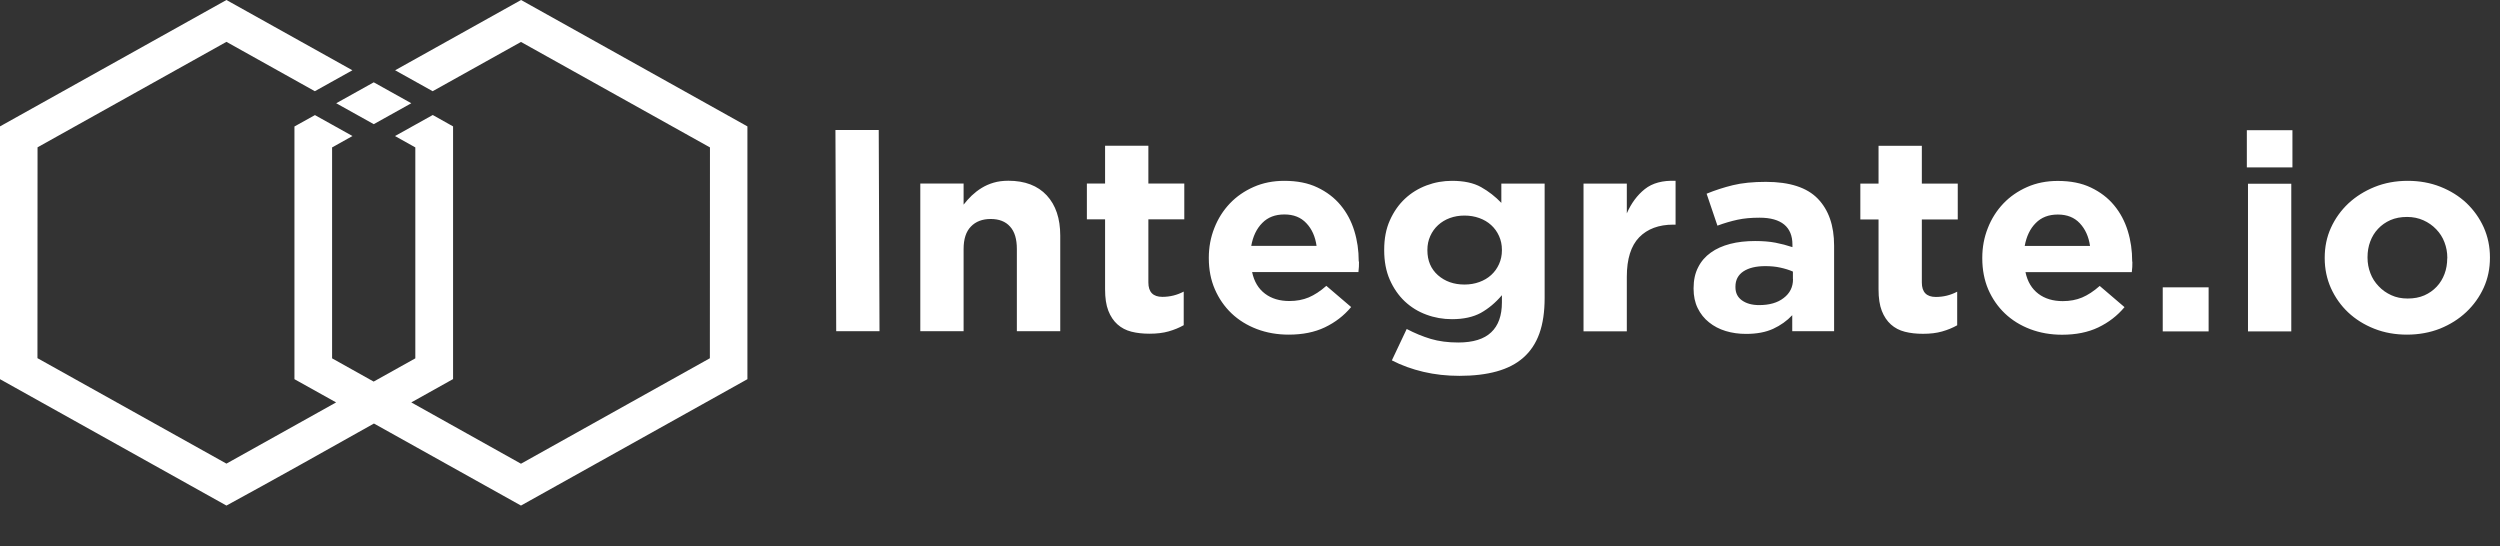
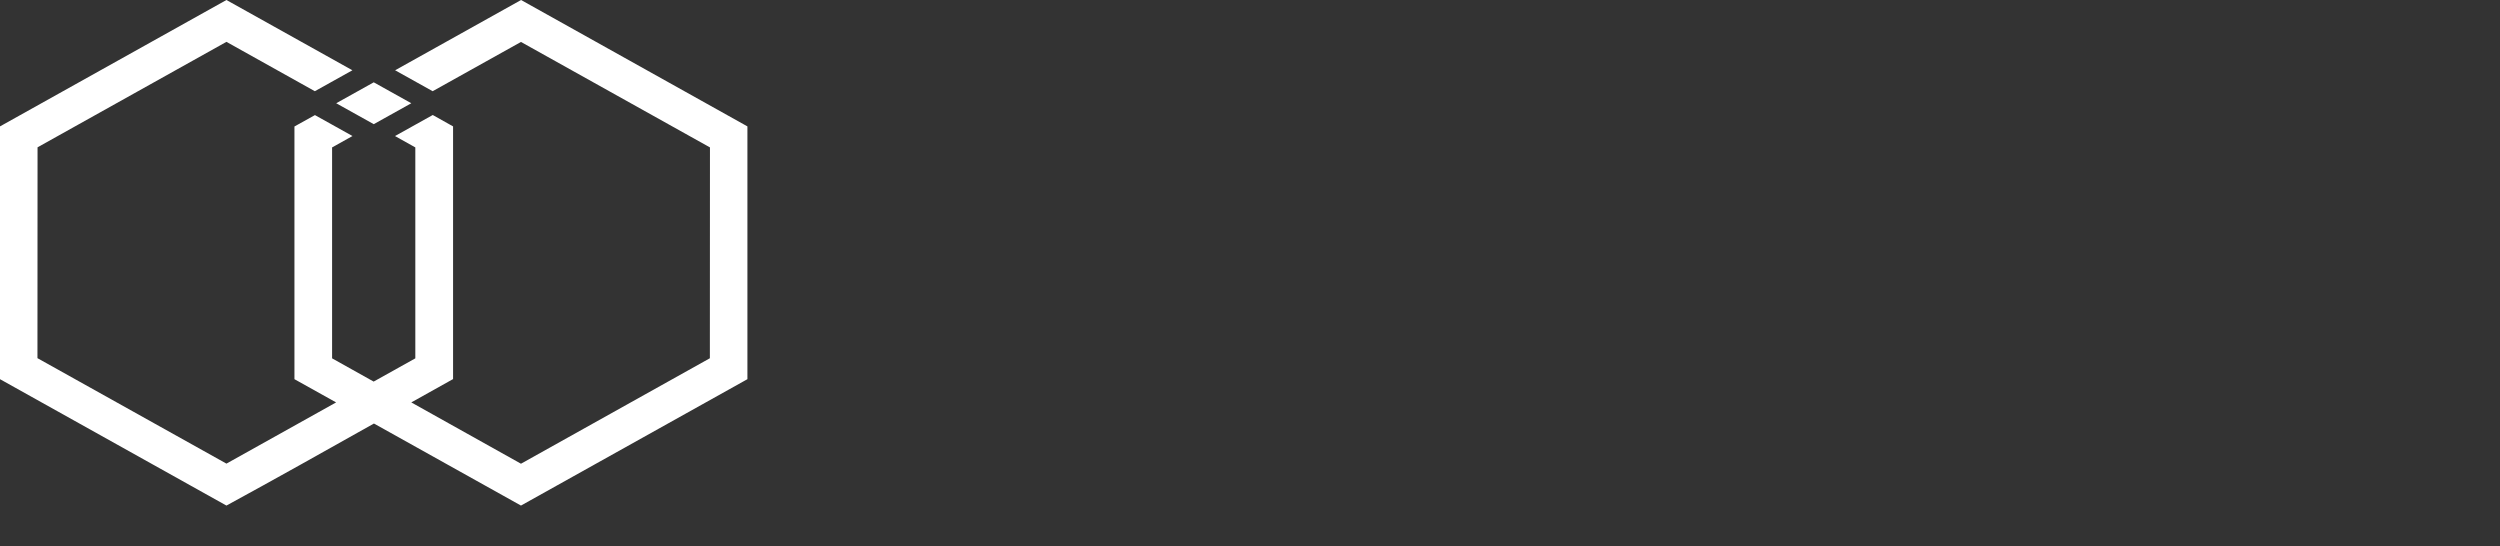
<svg xmlns="http://www.w3.org/2000/svg" width="261" height="57" viewBox="0 0 261 57" fill="none">
  <rect x="0" y="0" width="261" height="57" fill="#333333" stroke="none" />
  <path fill-rule="evenodd" clip-rule="evenodd" d="M41.25 14.21L43.36 15.39V37.411L39.01 39.837L34.67 37.411V15.39L36.8 14.201L32.88 12.016L30.74 13.205V39.586L35.09 42.012L23.64 48.402L3.91 37.392C3.91 30.035 3.92 22.727 3.92 15.38C10.5 11.707 17.06 8.043 23.64 4.369C26.72 6.09 29.8 7.811 32.87 9.522L36.79 7.337C32.41 4.891 28.02 2.446 23.64 0C15.76 4.398 7.88 8.797 0 13.195C0 21.992 0 30.789 0 39.586L23.64 52.781C28.79 49.978 33.91 47.097 39.04 44.216L54.39 52.781C62.27 48.383 70.15 43.984 78.03 39.586C78.03 30.789 78.03 21.992 78.03 13.195L54.4 0L41.25 7.337L45.17 9.522L54.39 4.379L74.12 15.39C74.12 22.746 74.11 30.054 74.11 37.401C67.53 41.075 60.97 44.738 54.39 48.412C51.55 46.826 46.54 44.033 42.94 42.012C44.39 41.2 45.84 40.388 47.3 39.576V13.195L45.18 12.006L41.26 14.191L41.25 14.21ZM39.02 12.963L42.94 10.779L39.02 8.594L35.1 10.779L39.02 12.963Z" fill="url(#paint0_linear_291_2472)" />
-   <path d="M91.82 34.578L91.74 13.572H87.22L87.3 34.578H91.82ZM110.69 34.578V24.593C110.69 22.814 110.22 21.412 109.28 20.397C108.34 19.382 107 18.87 105.28 18.87C104.7 18.87 104.19 18.937 103.73 19.073C103.27 19.208 102.86 19.392 102.48 19.624C102.1 19.856 101.76 20.126 101.45 20.416C101.14 20.716 100.86 21.025 100.6 21.364V19.16H96.08V34.578H100.6V25.994C100.6 24.96 100.85 24.177 101.36 23.655C101.87 23.123 102.56 22.862 103.43 22.862C104.3 22.862 104.98 23.123 105.45 23.655C105.93 24.177 106.16 24.96 106.16 25.994V34.578H110.68H110.69ZM123.58 33.95V30.441C122.89 30.808 122.14 30.992 121.35 30.992C120.38 30.992 119.89 30.489 119.89 29.494V22.901H123.64V19.16H119.89V15.216H115.37V19.16H113.47V22.901H115.37V30.209C115.37 31.108 115.48 31.852 115.71 32.442C115.94 33.032 116.26 33.505 116.66 33.863C117.07 34.23 117.55 34.482 118.12 34.627C118.69 34.772 119.32 34.839 120.01 34.839C120.76 34.839 121.43 34.762 122 34.598C122.58 34.433 123.1 34.221 123.58 33.95ZM141.85 27.309V27.251C141.85 26.159 141.7 25.105 141.39 24.099C141.08 23.094 140.61 22.205 139.96 21.422C139.32 20.648 138.51 20.03 137.53 19.566C136.56 19.102 135.41 18.879 134.08 18.879C132.91 18.879 131.84 19.092 130.88 19.517C129.92 19.943 129.09 20.513 128.4 21.238C127.71 21.963 127.16 22.823 126.78 23.8C126.39 24.776 126.2 25.811 126.2 26.903V26.961C126.2 28.15 126.41 29.233 126.83 30.199C127.25 31.166 127.83 32.007 128.57 32.713C129.31 33.418 130.2 33.969 131.22 34.356C132.24 34.743 133.35 34.936 134.54 34.936C135.99 34.936 137.25 34.685 138.32 34.172C139.39 33.66 140.3 32.964 141.06 32.055L138.47 29.842C137.84 30.402 137.22 30.799 136.63 31.05C136.03 31.301 135.36 31.427 134.61 31.427C133.6 31.427 132.75 31.176 132.07 30.663C131.39 30.151 130.93 29.407 130.72 28.401H141.82C141.84 28.189 141.86 28.005 141.87 27.85C141.87 27.696 141.88 27.512 141.88 27.299L141.85 27.309ZM137.45 25.666H130.63C130.81 24.67 131.19 23.867 131.78 23.278C132.37 22.678 133.13 22.389 134.09 22.389C135.05 22.389 135.81 22.688 136.38 23.297C136.96 23.906 137.31 24.689 137.45 25.675V25.666ZM161.26 31.108V19.169H156.74V21.18C156.12 20.532 155.42 19.981 154.63 19.537C153.84 19.092 152.82 18.879 151.59 18.879C150.68 18.879 149.79 19.034 148.94 19.353C148.09 19.672 147.33 20.136 146.68 20.745C146.03 21.354 145.5 22.108 145.1 23.007C144.7 23.896 144.51 24.921 144.51 26.072V26.13C144.51 27.28 144.7 28.305 145.09 29.194C145.48 30.083 146 30.837 146.65 31.456C147.3 32.065 148.06 32.539 148.91 32.848C149.76 33.167 150.66 33.322 151.59 33.322C152.8 33.322 153.8 33.099 154.6 32.664C155.39 32.22 156.13 31.611 156.8 30.818V31.562C156.8 32.945 156.43 33.989 155.68 34.694C154.94 35.4 153.79 35.758 152.24 35.758C151.17 35.758 150.21 35.632 149.37 35.381C148.53 35.129 147.69 34.781 146.86 34.346L145.31 37.623C146.32 38.145 147.42 38.542 148.61 38.822C149.8 39.102 151.05 39.238 152.36 39.238C153.85 39.238 155.15 39.083 156.26 38.774C157.37 38.465 158.3 37.991 159.04 37.334C159.78 36.686 160.34 35.845 160.71 34.82C161.08 33.795 161.26 32.548 161.26 31.098V31.108ZM156.8 26.13C156.8 26.652 156.7 27.125 156.5 27.57C156.3 28.015 156.03 28.392 155.68 28.711C155.33 29.03 154.92 29.271 154.44 29.445C153.96 29.619 153.45 29.706 152.89 29.706C151.78 29.706 150.86 29.378 150.12 28.73C149.39 28.082 149.02 27.212 149.02 26.139V26.081C149.02 25.559 149.12 25.085 149.32 24.641C149.52 24.196 149.79 23.819 150.14 23.5C150.49 23.181 150.89 22.939 151.36 22.765C151.83 22.591 152.34 22.505 152.89 22.505C153.44 22.505 153.96 22.591 154.44 22.765C154.92 22.939 155.33 23.181 155.68 23.5C156.03 23.819 156.3 24.196 156.5 24.641C156.7 25.085 156.8 25.559 156.8 26.081V26.139V26.13ZM174.93 23.452V18.879C173.58 18.821 172.51 19.111 171.72 19.74C170.93 20.368 170.3 21.219 169.84 22.273V19.169H165.32V34.588H169.84V28.894C169.84 27.038 170.27 25.666 171.13 24.776C171.99 23.896 173.18 23.452 174.69 23.452H174.93ZM191.48 34.588V25.637C191.48 23.549 190.91 21.915 189.78 20.745C188.65 19.575 186.84 18.986 184.36 18.986C183.01 18.986 181.86 19.102 180.91 19.334C179.96 19.566 179.04 19.865 178.17 20.223L179.3 23.558C180.03 23.288 180.73 23.084 181.4 22.939C182.07 22.794 182.83 22.727 183.71 22.727C184.84 22.727 185.69 22.968 186.27 23.442C186.85 23.925 187.13 24.622 187.13 25.54V25.801C186.55 25.608 185.96 25.453 185.36 25.337C184.75 25.221 184.05 25.163 183.23 25.163C182.28 25.163 181.41 25.259 180.63 25.462C179.85 25.666 179.17 25.965 178.61 26.371C178.04 26.777 177.6 27.28 177.29 27.899C176.97 28.508 176.81 29.242 176.81 30.083V30.141C176.81 30.905 176.95 31.582 177.24 32.171C177.53 32.761 177.92 33.254 178.42 33.65C178.92 34.056 179.5 34.356 180.16 34.559C180.83 34.762 181.53 34.859 182.29 34.859C183.4 34.859 184.34 34.685 185.12 34.327C185.89 33.969 186.56 33.496 187.11 32.906V34.578H191.48V34.588ZM187.19 29.155C187.19 29.958 186.87 30.615 186.22 31.108C185.58 31.611 184.72 31.852 183.65 31.852C182.92 31.852 182.32 31.688 181.86 31.359C181.4 31.031 181.18 30.576 181.18 29.977V29.919C181.18 29.233 181.46 28.701 182.01 28.334C182.57 27.966 183.33 27.783 184.3 27.783C184.86 27.783 185.38 27.831 185.86 27.937C186.35 28.044 186.79 28.179 187.18 28.353V29.126L187.19 29.155ZM204.33 33.96V30.451C203.64 30.818 202.89 31.002 202.1 31.002C201.13 31.002 200.64 30.499 200.64 29.503V22.91H204.39V19.169H200.64V15.225H196.12V19.169H194.22V22.91H196.12V30.219C196.12 31.118 196.23 31.862 196.46 32.452C196.69 33.041 197.01 33.515 197.41 33.873C197.82 34.24 198.3 34.491 198.87 34.636C199.44 34.781 200.07 34.849 200.76 34.849C201.51 34.849 202.18 34.772 202.75 34.607C203.33 34.443 203.85 34.23 204.33 33.96ZM222.6 27.319V27.261C222.6 26.168 222.45 25.114 222.14 24.109C221.83 23.104 221.36 22.215 220.71 21.431C220.07 20.658 219.26 20.039 218.28 19.575C217.31 19.111 216.16 18.889 214.83 18.889C213.66 18.889 212.59 19.102 211.63 19.527C210.67 19.952 209.84 20.523 209.15 21.248C208.46 21.973 207.91 22.833 207.53 23.809C207.14 24.786 206.95 25.82 206.95 26.913V26.971C206.95 28.16 207.16 29.242 207.57 30.209C207.99 31.176 208.57 32.017 209.31 32.722C210.05 33.428 210.94 33.979 211.96 34.366C212.98 34.752 214.09 34.946 215.28 34.946C216.73 34.946 217.99 34.694 219.06 34.182C220.13 33.67 221.04 32.974 221.8 32.065L219.21 29.851C218.58 30.412 217.96 30.808 217.37 31.06C216.77 31.311 216.1 31.437 215.35 31.437C214.34 31.437 213.49 31.185 212.81 30.673C212.13 30.161 211.67 29.416 211.46 28.411H222.56C222.58 28.198 222.6 28.015 222.61 27.86C222.61 27.705 222.62 27.522 222.62 27.309L222.6 27.319ZM218.2 25.675H211.38C211.56 24.68 211.94 23.877 212.53 23.288C213.12 22.688 213.88 22.398 214.84 22.398C215.8 22.398 216.56 22.698 217.13 23.307C217.7 23.916 218.06 24.699 218.2 25.685V25.675ZM230.58 34.598V29.996H225.79V34.598H230.58ZM239.33 17.478V13.592H234.57V17.478H239.33ZM239.21 34.598V19.179H234.69V34.598H239.21ZM259.95 26.913V26.855C259.95 25.743 259.73 24.699 259.3 23.732C258.86 22.765 258.26 21.924 257.5 21.199C256.74 20.484 255.83 19.914 254.78 19.498C253.73 19.082 252.59 18.879 251.36 18.879C250.13 18.879 248.96 19.092 247.91 19.517C246.86 19.943 245.95 20.513 245.17 21.238C244.4 21.963 243.79 22.814 243.35 23.78C242.91 24.747 242.7 25.791 242.7 26.903V26.961C242.7 28.073 242.92 29.117 243.35 30.083C243.79 31.05 244.39 31.901 245.15 32.616C245.91 33.331 246.82 33.902 247.87 34.317C248.92 34.733 250.06 34.936 251.29 34.936C252.52 34.936 253.69 34.723 254.74 34.308C255.79 33.882 256.7 33.312 257.48 32.577C258.25 31.852 258.86 31.002 259.3 30.035C259.74 29.068 259.95 28.024 259.95 26.913ZM255.49 26.971C255.49 27.541 255.4 28.092 255.21 28.595C255.02 29.097 254.75 29.552 254.39 29.929C254.03 30.315 253.6 30.615 253.1 30.837C252.59 31.06 252.01 31.166 251.36 31.166C250.71 31.166 250.15 31.05 249.65 30.818C249.14 30.586 248.7 30.277 248.33 29.88C247.95 29.484 247.66 29.039 247.47 28.527C247.27 28.015 247.17 27.473 247.17 26.903V26.845C247.17 26.275 247.26 25.724 247.45 25.221C247.64 24.709 247.91 24.264 248.27 23.887C248.63 23.5 249.06 23.201 249.56 22.978C250.07 22.756 250.65 22.649 251.3 22.649C251.92 22.649 252.48 22.765 253 22.997C253.52 23.23 253.96 23.539 254.34 23.935C254.72 24.331 255.01 24.776 255.2 25.288C255.4 25.801 255.5 26.342 255.5 26.913V26.971H255.49Z" fill="white" />
  <defs>
    <linearGradient id="paint0_linear_291_2472" x1="39.01" y1="52.791" x2="39.01" y2="0.019" gradientUnits="userSpaceOnUse">
      <stop stop-color="white" />
      <stop offset="0.2" stop-color="white" />
      <stop offset="0.49" stop-color="white" />
      <stop offset="0.82" stop-color="white" />
      <stop offset="1" stop-color="white" />
    </linearGradient>
  </defs>
</svg>